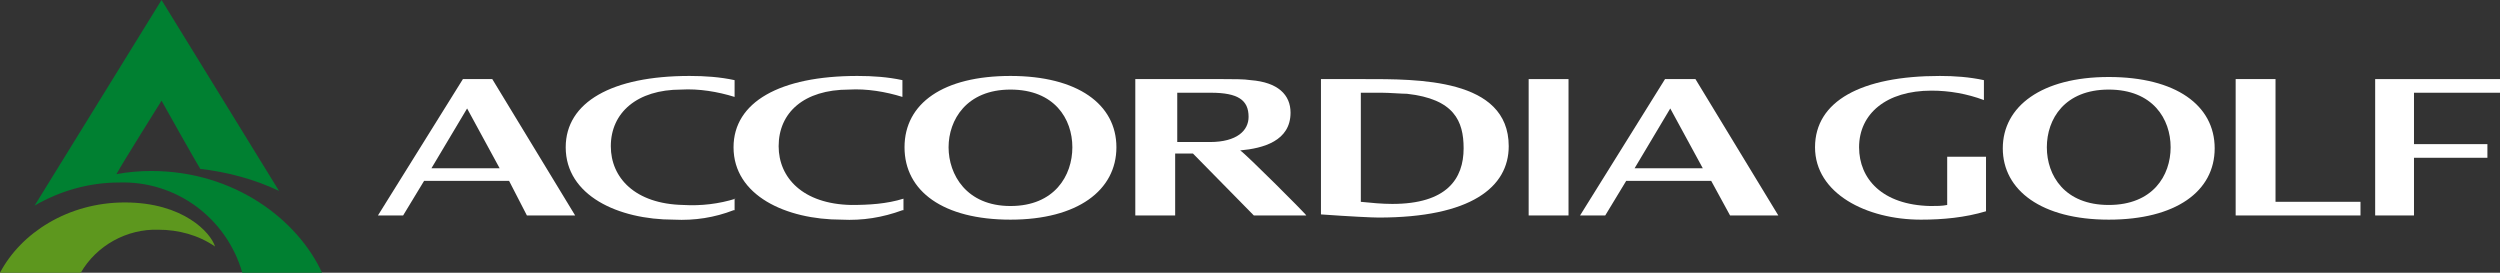
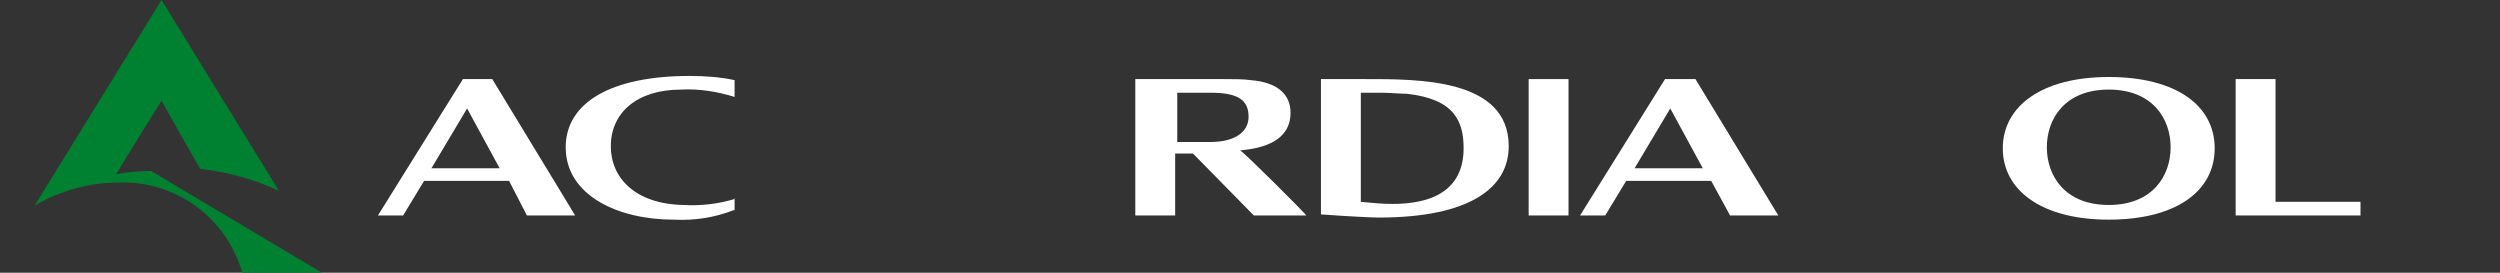
<svg xmlns="http://www.w3.org/2000/svg" id="_レイヤー_2" data-name="レイヤー 2" viewBox="0 0 238.33 26">
  <rect x="0" y="0" width="238.33" height="26" fill="#333333" stroke="none" />
  <defs>
    <style>
      .cls-1 {
        fill: #fff;
      }

      .cls-2 {
        fill: #5d971e;
      }

      .cls-3 {
        fill: #008031;
      }
    </style>
  </defs>
  <g id="design">
    <g id="logo_header" data-name="logo header">
      <g id="_グループ_33046" data-name="グループ 33046">
        <g id="_グループ_33045" data-name="グループ 33045">
          <g id="_グループ_33044" data-name="グループ 33044">
-             <path id="_パス_56158" data-name="パス 56158" class="cls-2" d="M11.9,19.3c-5.4,0-9.9,2.9-11.9,6.7h7.7c1.5-2.6,4.4-4.2,7.4-4.1,1.9,0,3.8.5,5.4,1.6-.4-1.3-3-4.2-8.6-4.2Z" />
-             <path id="_パス_56159" data-name="パス 56159" class="cls-3" d="M14.4,16.3c-1.1,0-2.2.1-3.3.3h0c.6-1.1,4.3-7,4.3-7,0,0,3.3,5.9,3.7,6.5,2.6.3,5.2,1,7.5,2.1L15.4,0,3.3,19.6c2.4-1.4,5.2-2.2,8-2.2,5.5-.2,10.3,3.4,11.8,8.6h7.6c-2.3-5-8.3-9.7-16.3-9.7Z" />
+             <path id="_パス_56159" data-name="パス 56159" class="cls-3" d="M14.4,16.3c-1.1,0-2.2.1-3.3.3h0c.6-1.1,4.3-7,4.3-7,0,0,3.3,5.9,3.7,6.5,2.6.3,5.2,1,7.5,2.1L15.4,0,3.3,19.6c2.4-1.4,5.2-2.2,8-2.2,5.5-.2,10.3,3.4,11.8,8.6h7.6Z" />
            <g id="_グループ_33043" data-name="グループ 33043">
              <path id="_パス_56160" data-name="パス 56160" class="cls-1" d="M143.83,13.94c0-6.5-8.7-6.4-13.8-6.4h-4.1v12.9c2.8.2,4.9.3,5.5.3,8.8,0,12.4-2.9,12.4-6.8M131.73,8.84c.7,0,1.9.1,2.4.1,4.5.5,5.4,2.6,5.4,5.2,0,2.9-1.6,5.3-6.8,5.3-1,0-2-.1-3-.2v-10.4h2Z" />
              <rect id="_長方形_6157" data-name="長方形 6157" class="cls-1" x="145.73" y="7.54" width="3.8" height="13" />
              <path id="_パス_56161" data-name="パス 56161" class="cls-1" d="M164.93,20.54h4.6l-7.9-13h-2.9l-8.1,13h2.4l2-3.3h8.1l1.8,3.3M155.83,16.04l3.4-5.7,3.1,5.7h-6.5Z" />
              <path id="_パス_56162" data-name="パス 56162" class="cls-1" d="M50.23,20.54h4.6l-7.9-13h-2.8l-8.1,13h2.4l2-3.3h8.1l1.7,3.3M41.13,16.04l3.4-5.7,3.1,5.7h-6.5Z" />
              <path id="_パス_56163" data-name="パス 56163" class="cls-1" d="M70.13,18.94c-1.6.5-3.3.7-5,.6-4.6-.1-6.9-2.6-6.9-5.6,0-3.2,2.5-5.4,6.7-5.4,1.7-.1,3.5.2,5.1.7v-1.6c-1.4-.3-2.8-.4-4.3-.4-7.4,0-11.8,2.5-11.8,6.8,0,4.6,5,6.9,10.3,6.9,2,.1,3.9-.2,5.7-.9h.1v-1.1h.1Z" />
              <path id="_パス_56164" data-name="パス 56164" class="cls-1" d="M118.23,14.34c2.2-.2,4.8-.9,4.8-3.6,0-1.7-1.2-2.9-3.8-3.1-.6-.1-1.7-.1-2.7-.1h-8.3v13h3.8v-5.9h1.7l5.8,5.9h5c.1,0-5.8-5.9-6.3-6.2M115.43,8.84c2.6,0,3.6.7,3.6,2.3,0,1.3-1.1,2.4-3.7,2.4h-3.1v-4.7h3.2Z" />
-               <path id="_パス_56165" data-name="パス 56165" class="cls-1" d="M86.13,18.94c-1.6.5-3.3.6-5,.6-4.6-.1-6.9-2.6-6.9-5.6,0-3.2,2.4-5.4,6.7-5.4,1.7-.1,3.5.2,5.1.7v-1.6c-1.4-.3-2.8-.4-4.3-.4-7.4,0-11.8,2.5-11.8,6.8,0,4.6,5,6.9,10.3,6.9,2,.1,3.9-.2,5.8-.9h.1v-1.1Z" />
-               <path id="_パス_56166" data-name="パス 56166" class="cls-1" d="M96.33,20.94c-6.4,0-10.1-2.7-10.1-6.9s3.7-6.8,10.1-6.8,10.1,2.7,10.1,6.8c0,4.1-3.7,6.9-10.1,6.9M96.33,8.54c-4.2,0-5.9,2.9-5.9,5.5s1.7,5.6,5.9,5.6,5.9-2.9,5.9-5.6-1.7-5.5-5.9-5.5h0Z" />
              <path id="_パス_56167" data-name="パス 56167" class="cls-1" d="M216.93,19.24V7.54h-3.8v13h11.9v-1.3h-8.1Z" />
-               <path id="_パス_56168" data-name="パス 56168" class="cls-1" d="M238.33,8.84v-1.3h-11.9v13h3.7v-5.5h7v-1.3h-7v-4.9h8.2Z" />
-               <path id="_パス_56169" data-name="パス 56169" class="cls-1" d="M185.63,14.94v4.6c-.5.1-1,.1-1.6.1-4.6-.1-6.8-2.6-6.8-5.6,0-3.2,2.6-5.4,6.9-5.4,1.7,0,3.4.3,5,.9v-1.9c-1.4-.3-2.8-.4-4.2-.4-7.5,0-11.9,2.4-11.9,6.8s4.9,6.9,10.1,6.9c2.1,0,4.2-.2,6.2-.8v-5.2h-3.7Z" />
              <path id="_パス_56170" data-name="パス 56170" class="cls-1" d="M201.03,20.94c-6.4,0-10.1-2.8-10.1-6.8s3.7-6.8,10.1-6.8,10.1,2.7,10.1,6.8-3.7,6.8-10.1,6.8M201.03,8.54c-4.2,0-5.9,2.8-5.9,5.5s1.7,5.5,5.9,5.5,5.9-2.8,5.9-5.5-1.7-5.5-5.9-5.5Z" />
            </g>
          </g>
        </g>
      </g>
    </g>
  </g>
</svg>